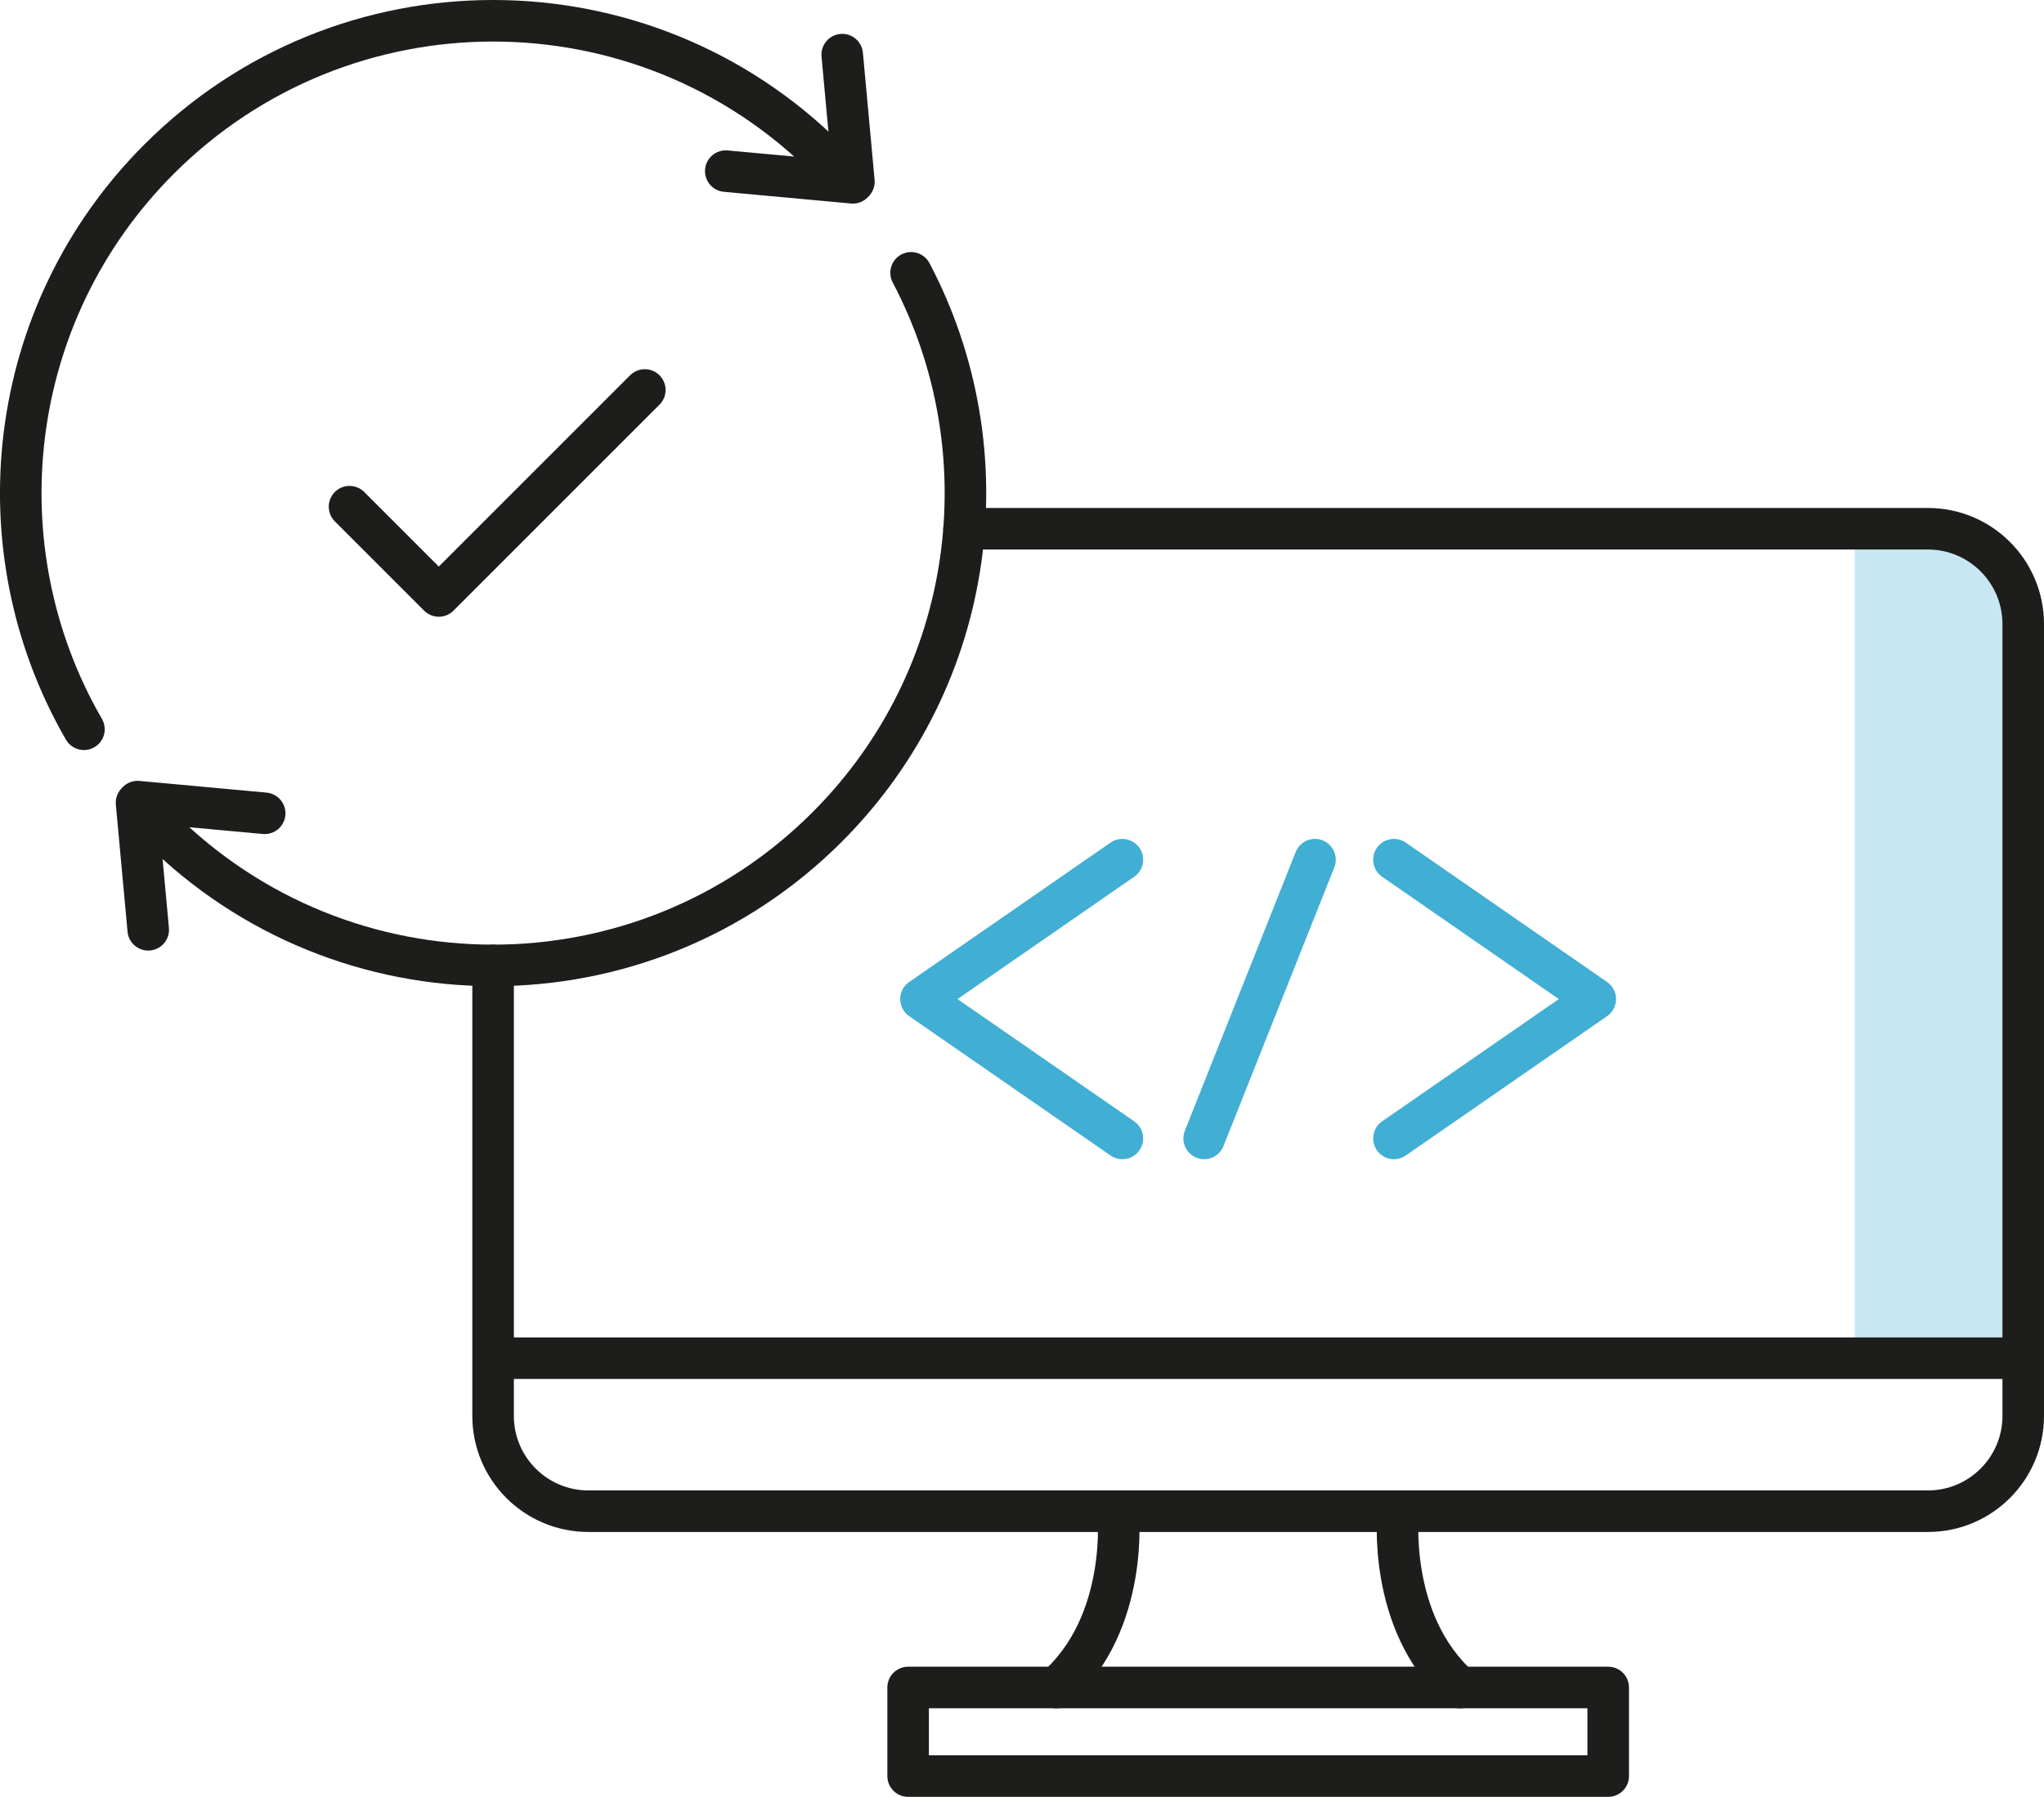
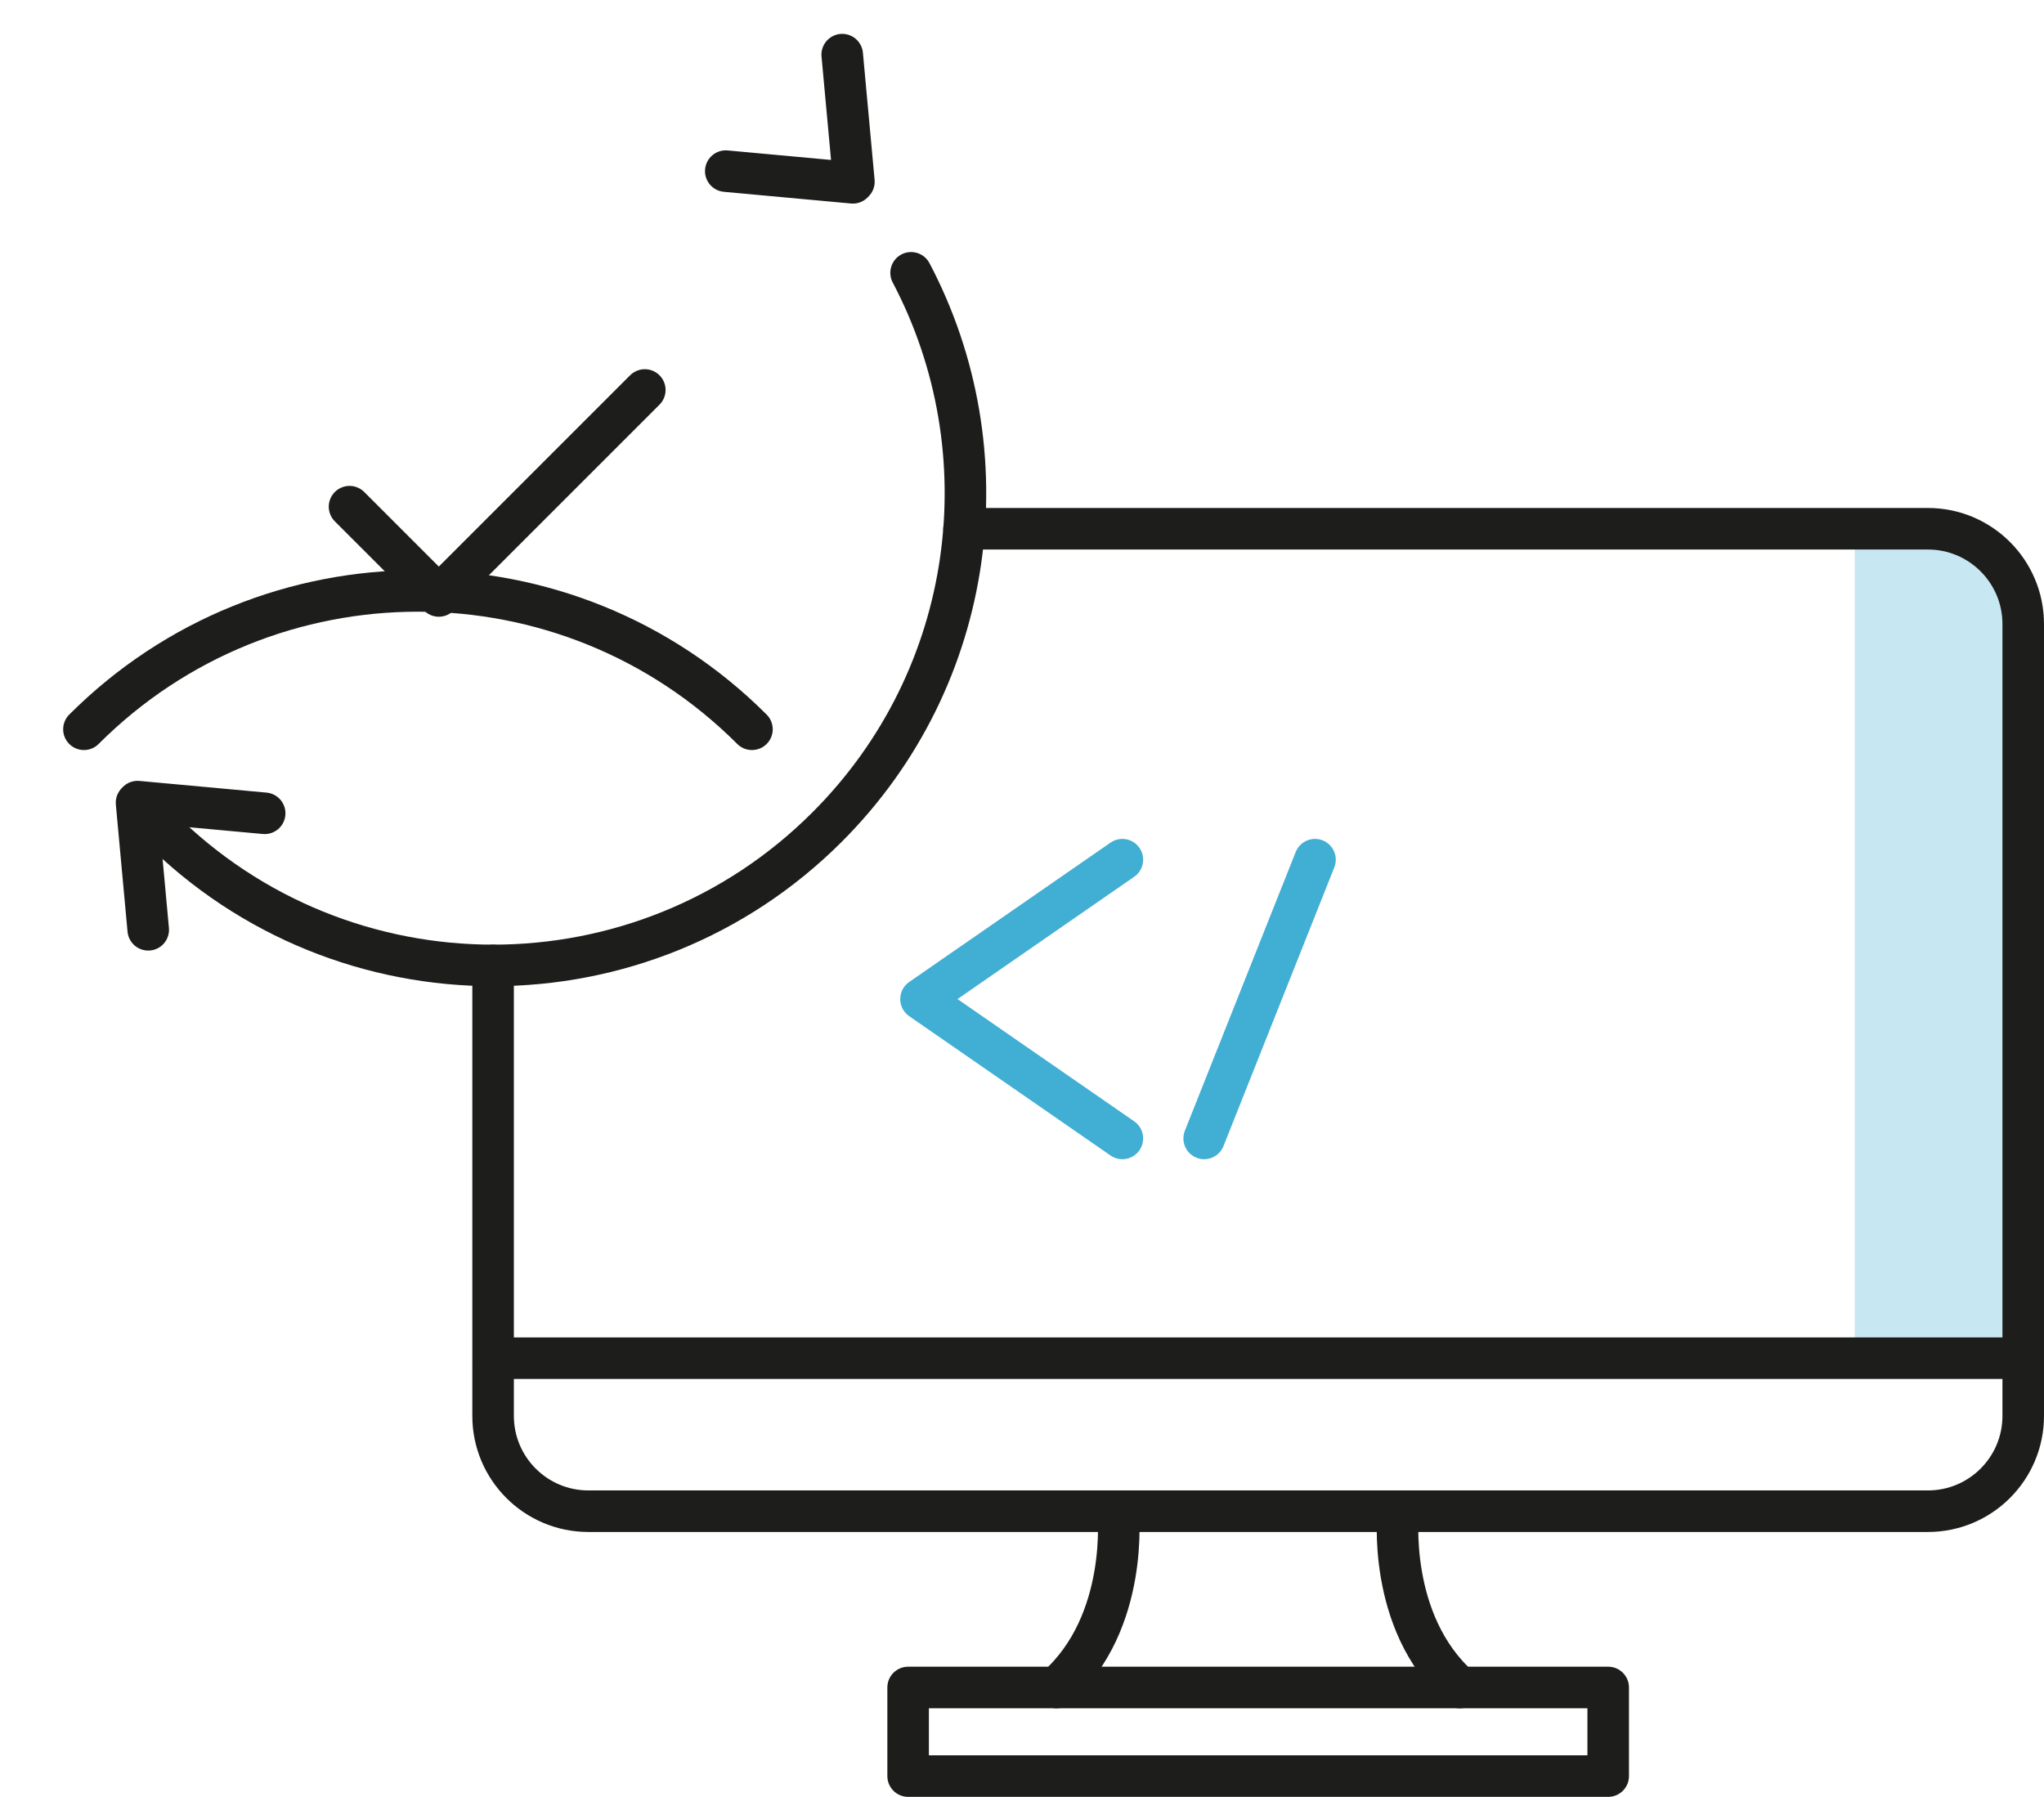
<svg xmlns="http://www.w3.org/2000/svg" id="a" data-name="Capa 1" width="393.55" height="345.98" viewBox="0 0 393.55 345.98">
  <path d="m357.11,101.81v159.71h32.1V120.16s-1.22-18.35-32.1-18.35h0Z" style="fill: #c7e7f2; stroke-width: 0px;" />
  <path d="m185.62,101.81h185.58c10.13,0,18.35,8.22,18.35,18.35v152.47c0,10.13-8.22,18.35-18.35,18.35H113.29c-10.13,0-18.35-8.22-18.35-18.35v-86.74" style="fill: none; stroke: #1d1d1b; stroke-linecap: round; stroke-linejoin: round; stroke-width: 8px;" />
  <line x1="95.28" y1="261.52" x2="389.21" y2="261.52" style="fill: none; stroke: #1d1d1b; stroke-linecap: round; stroke-linejoin: round; stroke-width: 8px;" />
  <g>
    <polyline points="216.1 219.2 177.33 192.37 216.1 165.53" style="fill: none; stroke: #41aed3; stroke-linecap: round; stroke-linejoin: round; stroke-width: 8px;" />
-     <polyline points="268.39 219.2 307.15 192.37 268.39 165.53" style="fill: none; stroke: #41aed3; stroke-linecap: round; stroke-linejoin: round; stroke-width: 8px;" />
    <line x1="253.19" y1="165.53" x2="231.85" y2="219.2" style="fill: none; stroke: #41aed3; stroke-linecap: round; stroke-linejoin: round; stroke-width: 8px;" />
  </g>
-   <path d="m16.16,140.42C-3.95,105.64.88,60.39,30.63,30.64c35.52-35.52,93.1-35.52,128.62,0" style="fill: none; stroke: #1d1d1b; stroke-linecap: round; stroke-linejoin: round; stroke-width: 8px;" />
+   <path d="m16.16,140.42c35.52-35.52,93.1-35.52,128.62,0" style="fill: none; stroke: #1d1d1b; stroke-linecap: round; stroke-linejoin: round; stroke-width: 8px;" />
  <path d="m175.42,52.53c18.11,34.34,12.72,77.83-16.17,106.72-35.52,35.52-93.1,35.52-128.62,0" style="fill: none; stroke: #1d1d1b; stroke-linecap: round; stroke-linejoin: round; stroke-width: 8px;" />
  <polyline points="162.16 10.52 164.41 34.99 164.21 35.2 139.74 32.95" style="fill: none; stroke: #1d1d1b; stroke-linecap: round; stroke-linejoin: round; stroke-width: 8px;" />
  <polyline points="28.54 179.03 26.29 154.56 26.49 154.35 50.96 156.6" style="fill: none; stroke: #1d1d1b; stroke-linecap: round; stroke-linejoin: round; stroke-width: 8px;" />
  <g>
    <path d="m215.27,290.98s2.3,21.38-11.87,33.95" style="fill: none; stroke: #1d1d1b; stroke-linecap: round; stroke-linejoin: round; stroke-width: 8px;" />
    <path d="m269.21,290.98s-2.3,21.38,11.87,33.95" style="fill: none; stroke: #1d1d1b; stroke-linecap: round; stroke-linejoin: round; stroke-width: 8px;" />
  </g>
  <rect x="174.85" y="324.92" width="134.79" height="17.06" style="fill: none; stroke: #1d1d1b; stroke-linecap: round; stroke-linejoin: round; stroke-width: 8px;" />
  <polyline points="67.3 97.56 84.49 114.75 124.15 75.09" style="fill: none; stroke: #1d1d1b; stroke-linecap: round; stroke-linejoin: round; stroke-width: 8px;" />
</svg>